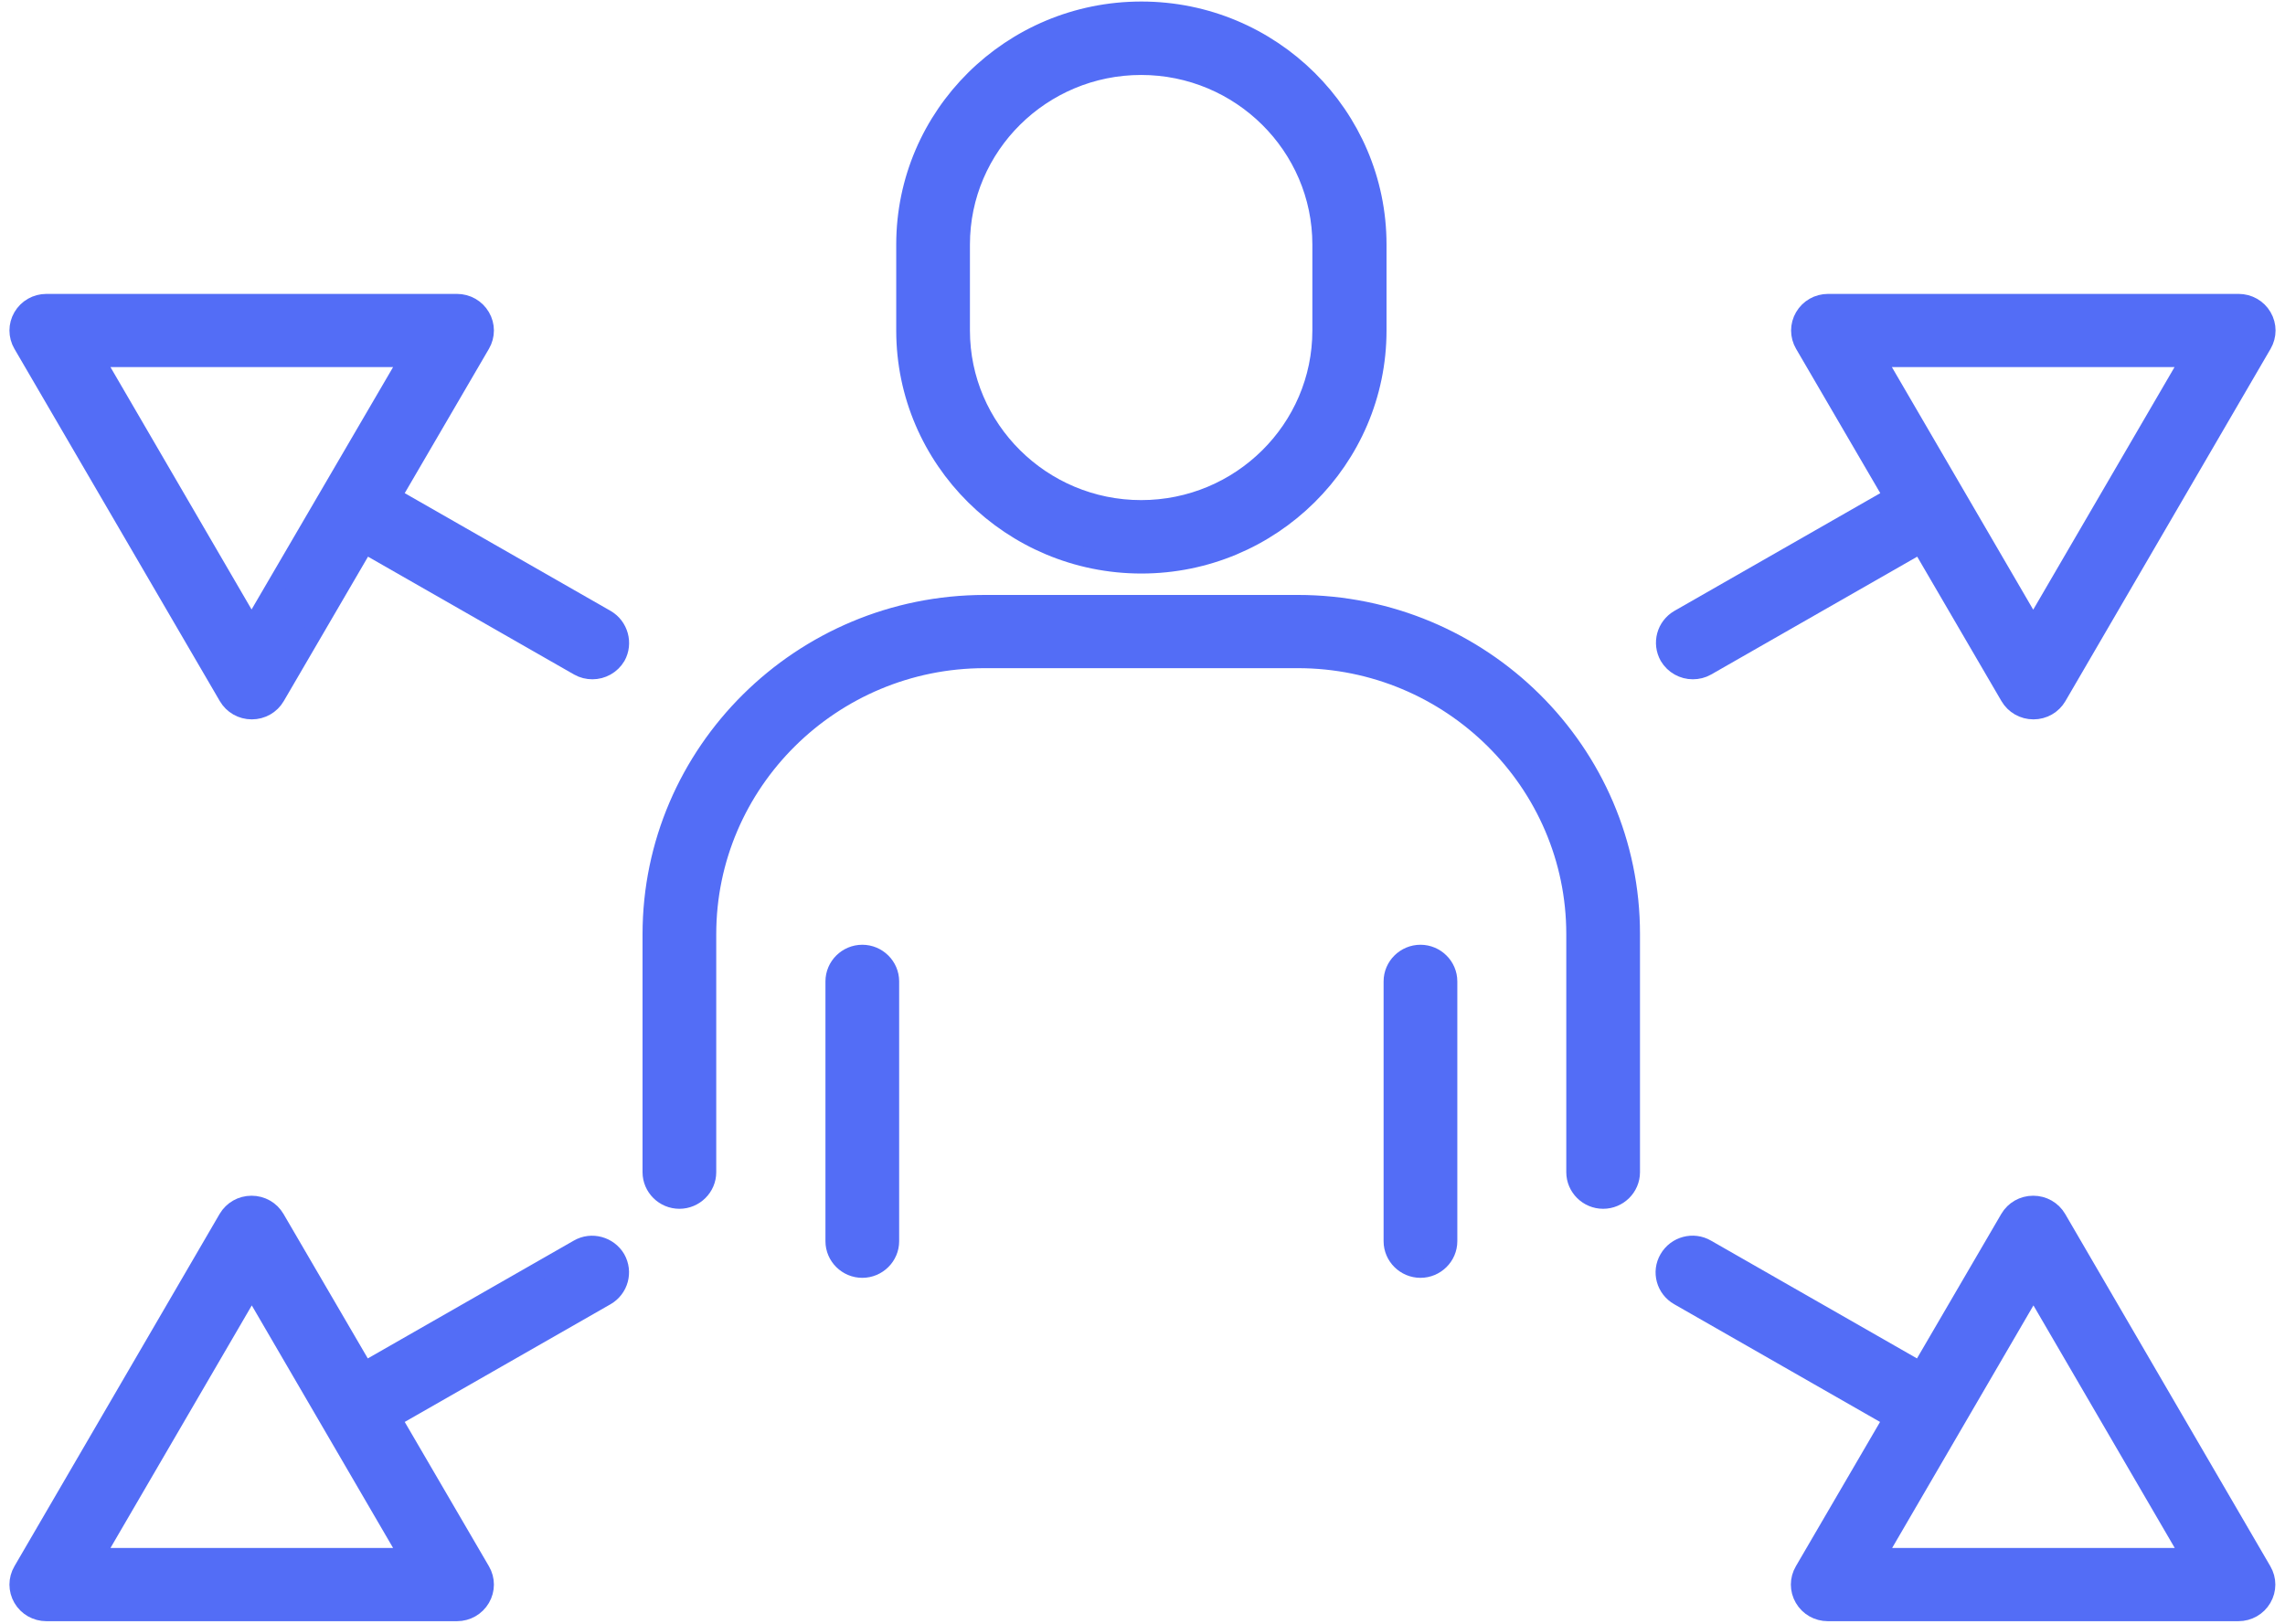
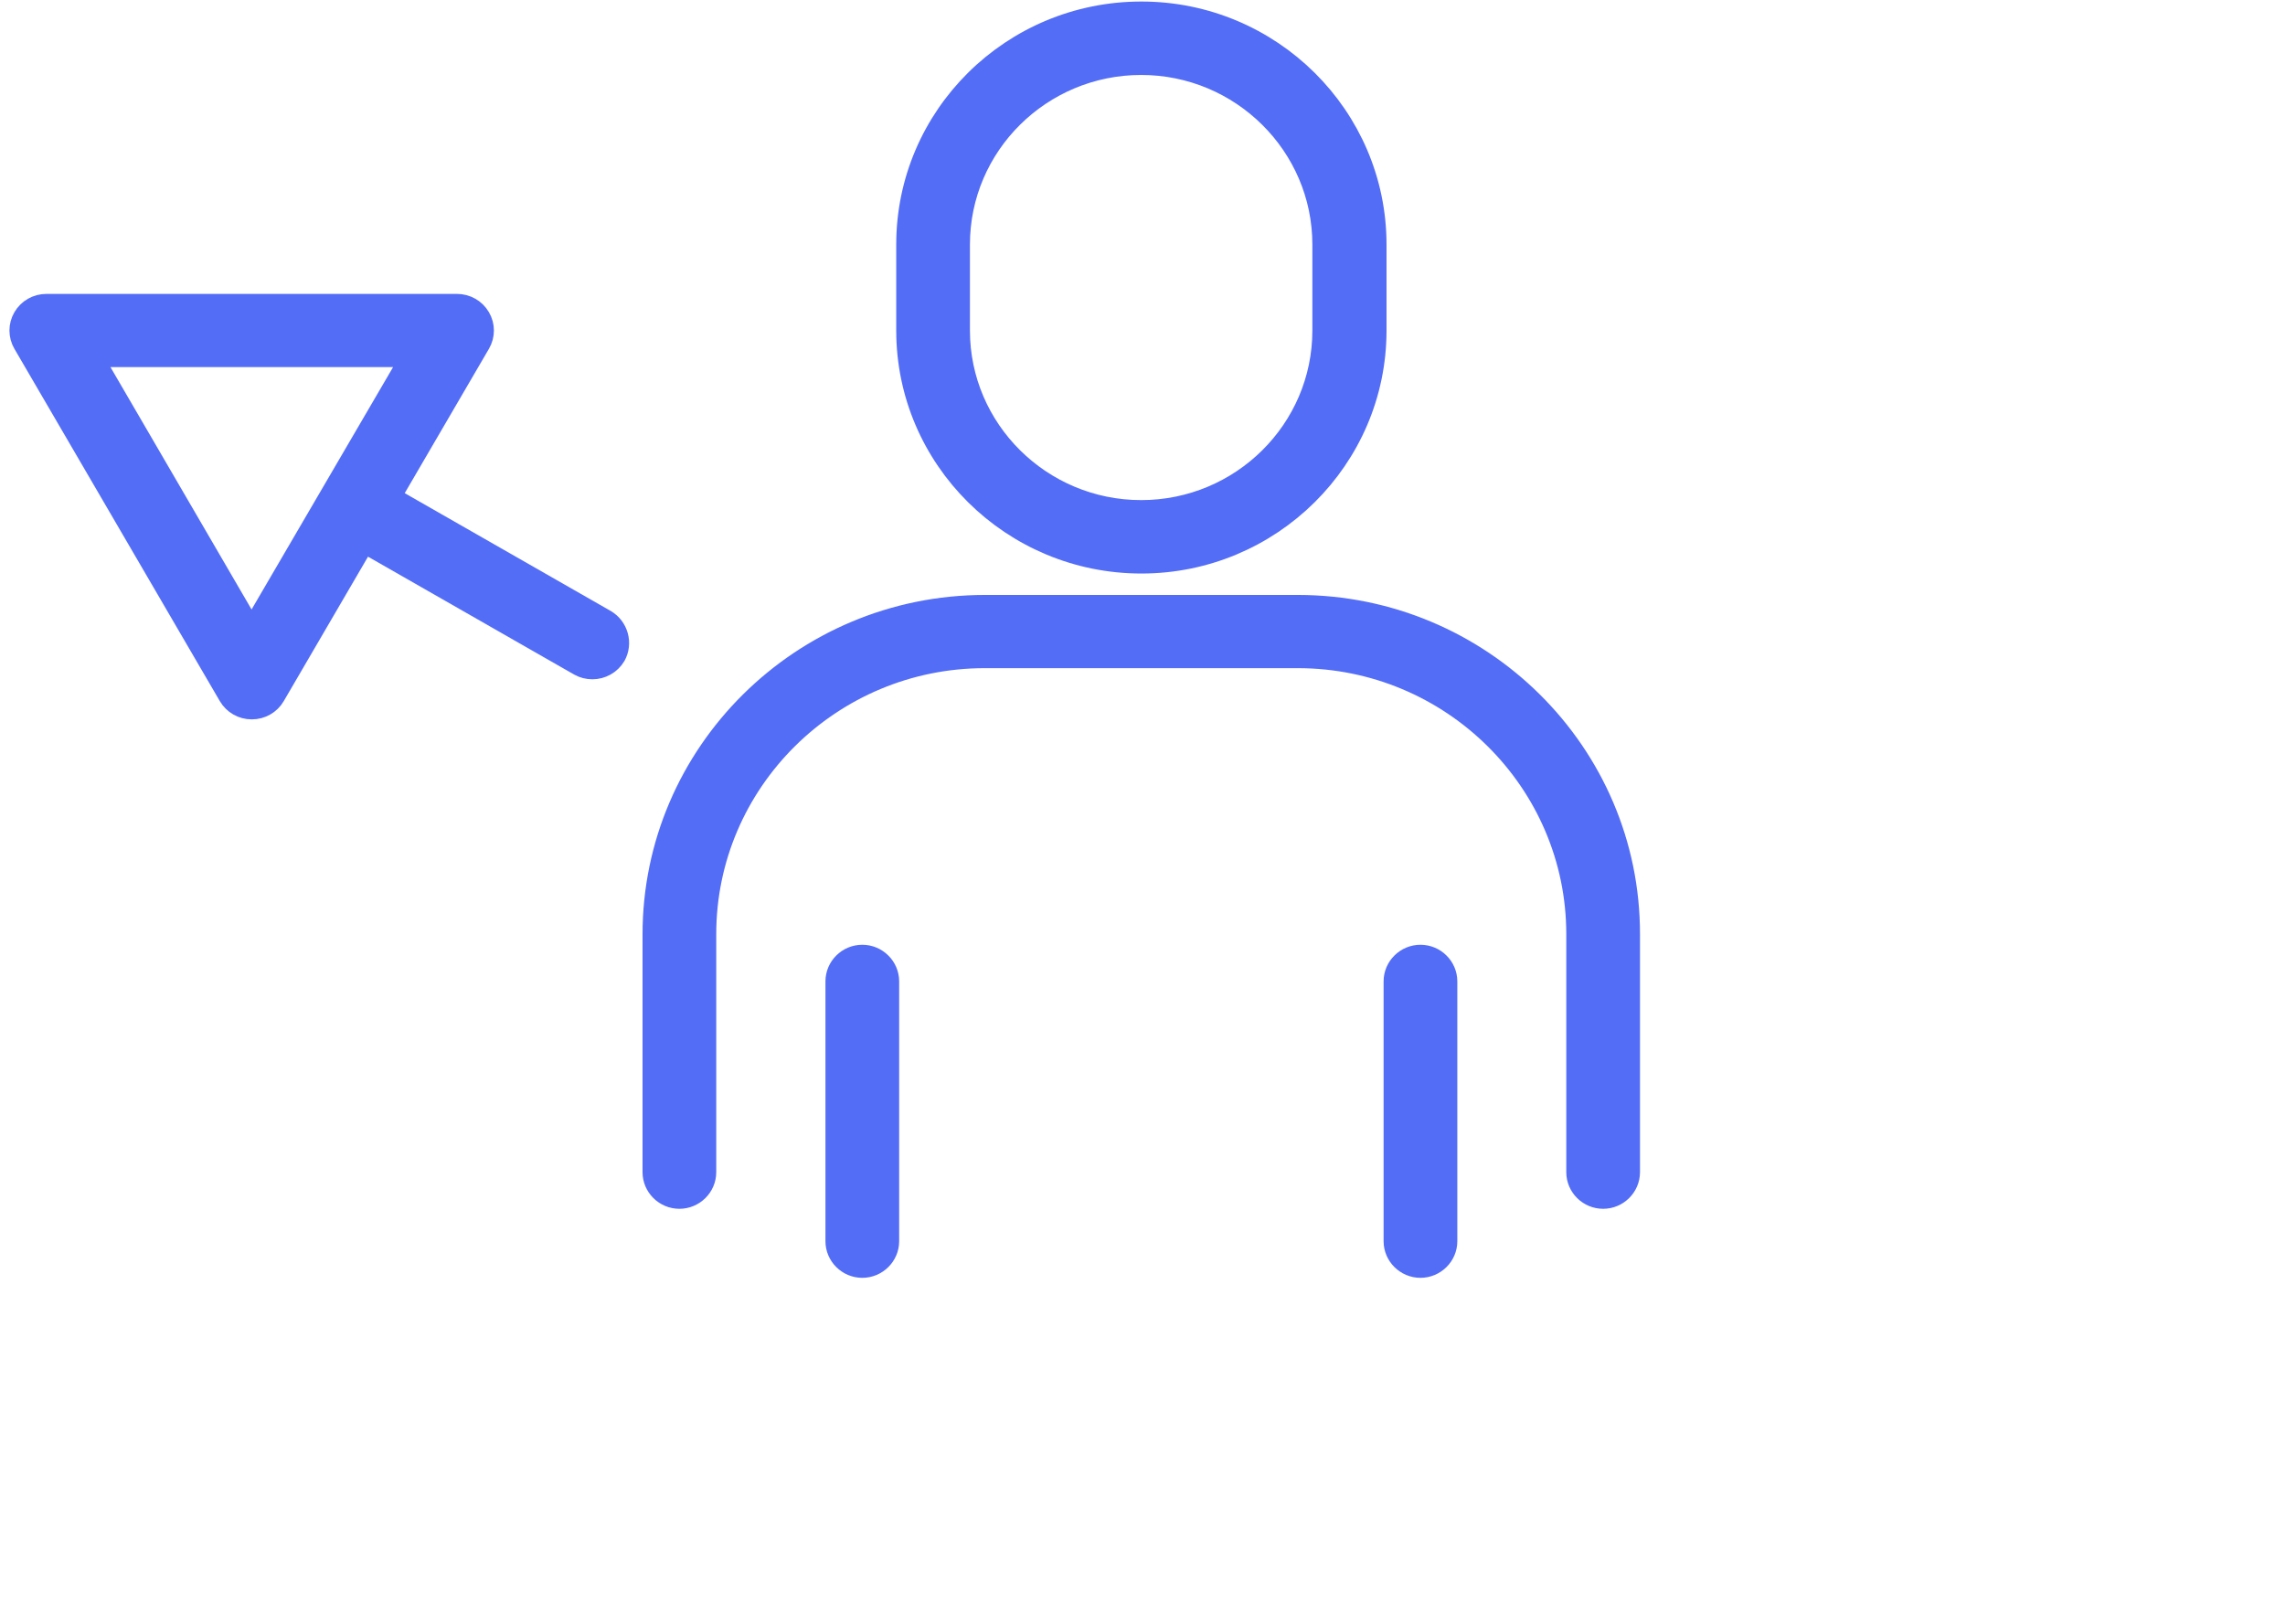
<svg xmlns="http://www.w3.org/2000/svg" width="121" height="86" viewBox="0 0 121 86" fill="none">
  <path d="M60.441 29.874C67.318 29.874 72.922 24.331 72.922 17.503V12.951C72.922 6.135 67.33 0.581 60.441 0.581C53.551 0.581 47.959 6.124 47.959 12.951V17.503C47.959 24.331 53.563 29.874 60.441 29.874ZM50.862 12.951C50.862 7.716 55.157 3.47 60.429 3.47C65.7 3.47 69.995 7.727 69.995 12.951V17.503C69.995 22.739 65.7 26.985 60.429 26.985C55.157 26.985 50.862 22.727 50.862 17.503V12.951Z" fill="#536DF6" stroke="#536DF6" />
  <path d="M68.722 32.008H52.159C42.438 32.008 34.525 39.85 34.525 49.485V62.079C34.525 62.87 35.179 63.518 35.977 63.518C36.774 63.518 37.428 62.87 37.428 62.079V49.473C37.428 41.431 44.032 34.886 52.147 34.886H68.722C76.837 34.886 83.441 41.431 83.441 49.473V62.079C83.441 62.87 84.095 63.518 84.893 63.518C85.69 63.518 86.344 62.87 86.344 62.079V49.473C86.356 39.839 78.444 32.008 68.722 32.008Z" fill="#536DF6" stroke="#536DF6" />
  <path d="M45.662 50.534C44.865 50.534 44.211 51.183 44.211 51.973V65.735C44.211 66.525 44.865 67.174 45.662 67.174C46.459 67.174 47.114 66.525 47.114 65.735V51.973C47.114 51.183 46.459 50.534 45.662 50.534Z" fill="#536DF6" stroke="#536DF6" />
  <path d="M75.219 50.534C74.422 50.534 73.767 51.183 73.767 51.973V65.735C73.767 66.525 74.422 67.174 75.219 67.174C76.016 67.174 76.671 66.525 76.671 65.735V51.973C76.671 51.183 76.016 50.534 75.219 50.534Z" fill="#536DF6" stroke="#536DF6" />
-   <path d="M30.634 66.136L19.294 72.622L14.582 64.544C14.321 64.096 13.845 63.825 13.321 63.825C12.798 63.825 12.322 64.096 12.06 64.544L1.196 83.2C0.935 83.648 0.935 84.191 1.196 84.639C1.458 85.087 1.934 85.358 2.458 85.358H24.197C24.72 85.358 25.196 85.087 25.458 84.639C25.72 84.191 25.72 83.648 25.458 83.2L20.746 75.122L32.086 68.636C32.776 68.235 33.014 67.362 32.621 66.667C32.217 65.983 31.324 65.735 30.634 66.136ZM4.98 82.481L13.333 68.141L21.686 82.481H4.98Z" fill="#536DF6" stroke="#536DF6" />
-   <path d="M89.64 35.475C89.89 35.475 90.14 35.416 90.366 35.287L101.706 28.801L106.417 36.879C106.679 37.327 107.155 37.598 107.679 37.598C108.202 37.598 108.678 37.327 108.94 36.879L119.804 18.223C120.065 17.775 120.065 17.232 119.804 16.784C119.542 16.336 119.066 16.065 118.542 16.065H96.803C96.28 16.065 95.804 16.336 95.542 16.784C95.28 17.232 95.28 17.775 95.542 18.223L100.254 26.301L88.914 32.787C88.224 33.188 87.986 34.06 88.379 34.756C88.653 35.216 89.14 35.475 89.64 35.475ZM116.02 18.942L107.667 33.282L99.314 18.942H116.02Z" fill="#536DF6" stroke="#536DF6" />
-   <path d="M108.928 64.544C108.666 64.096 108.19 63.825 107.667 63.825C107.143 63.825 106.667 64.096 106.406 64.544L101.694 72.622L90.354 66.136C89.664 65.735 88.772 65.971 88.367 66.667C87.962 67.351 88.2 68.235 88.902 68.636L100.242 75.122L95.53 83.2C95.268 83.648 95.268 84.191 95.53 84.639C95.792 85.087 96.268 85.358 96.791 85.358H118.53C119.054 85.358 119.53 85.087 119.792 84.639C120.054 84.191 120.054 83.648 119.792 83.2L108.928 64.544ZM99.326 82.481L107.679 68.141L116.032 82.481H99.326Z" fill="#536DF6" stroke="#536DF6" />
  <path d="M32.086 32.787L20.746 26.301L25.458 18.223C25.72 17.775 25.72 17.232 25.458 16.784C25.196 16.336 24.72 16.065 24.197 16.065H2.458C1.934 16.065 1.458 16.336 1.196 16.784C0.935 17.232 0.935 17.775 1.196 18.223L12.072 36.879C12.334 37.327 12.81 37.598 13.333 37.598C13.857 37.598 14.333 37.327 14.594 36.879L19.306 28.801L30.646 35.287C30.872 35.416 31.122 35.475 31.372 35.475C31.872 35.475 32.359 35.216 32.633 34.756C33.014 34.072 32.776 33.188 32.086 32.787ZM13.321 33.27L4.98 18.942H21.686L13.321 33.27Z" fill="#536DF6" stroke="#536DF6" />
</svg>